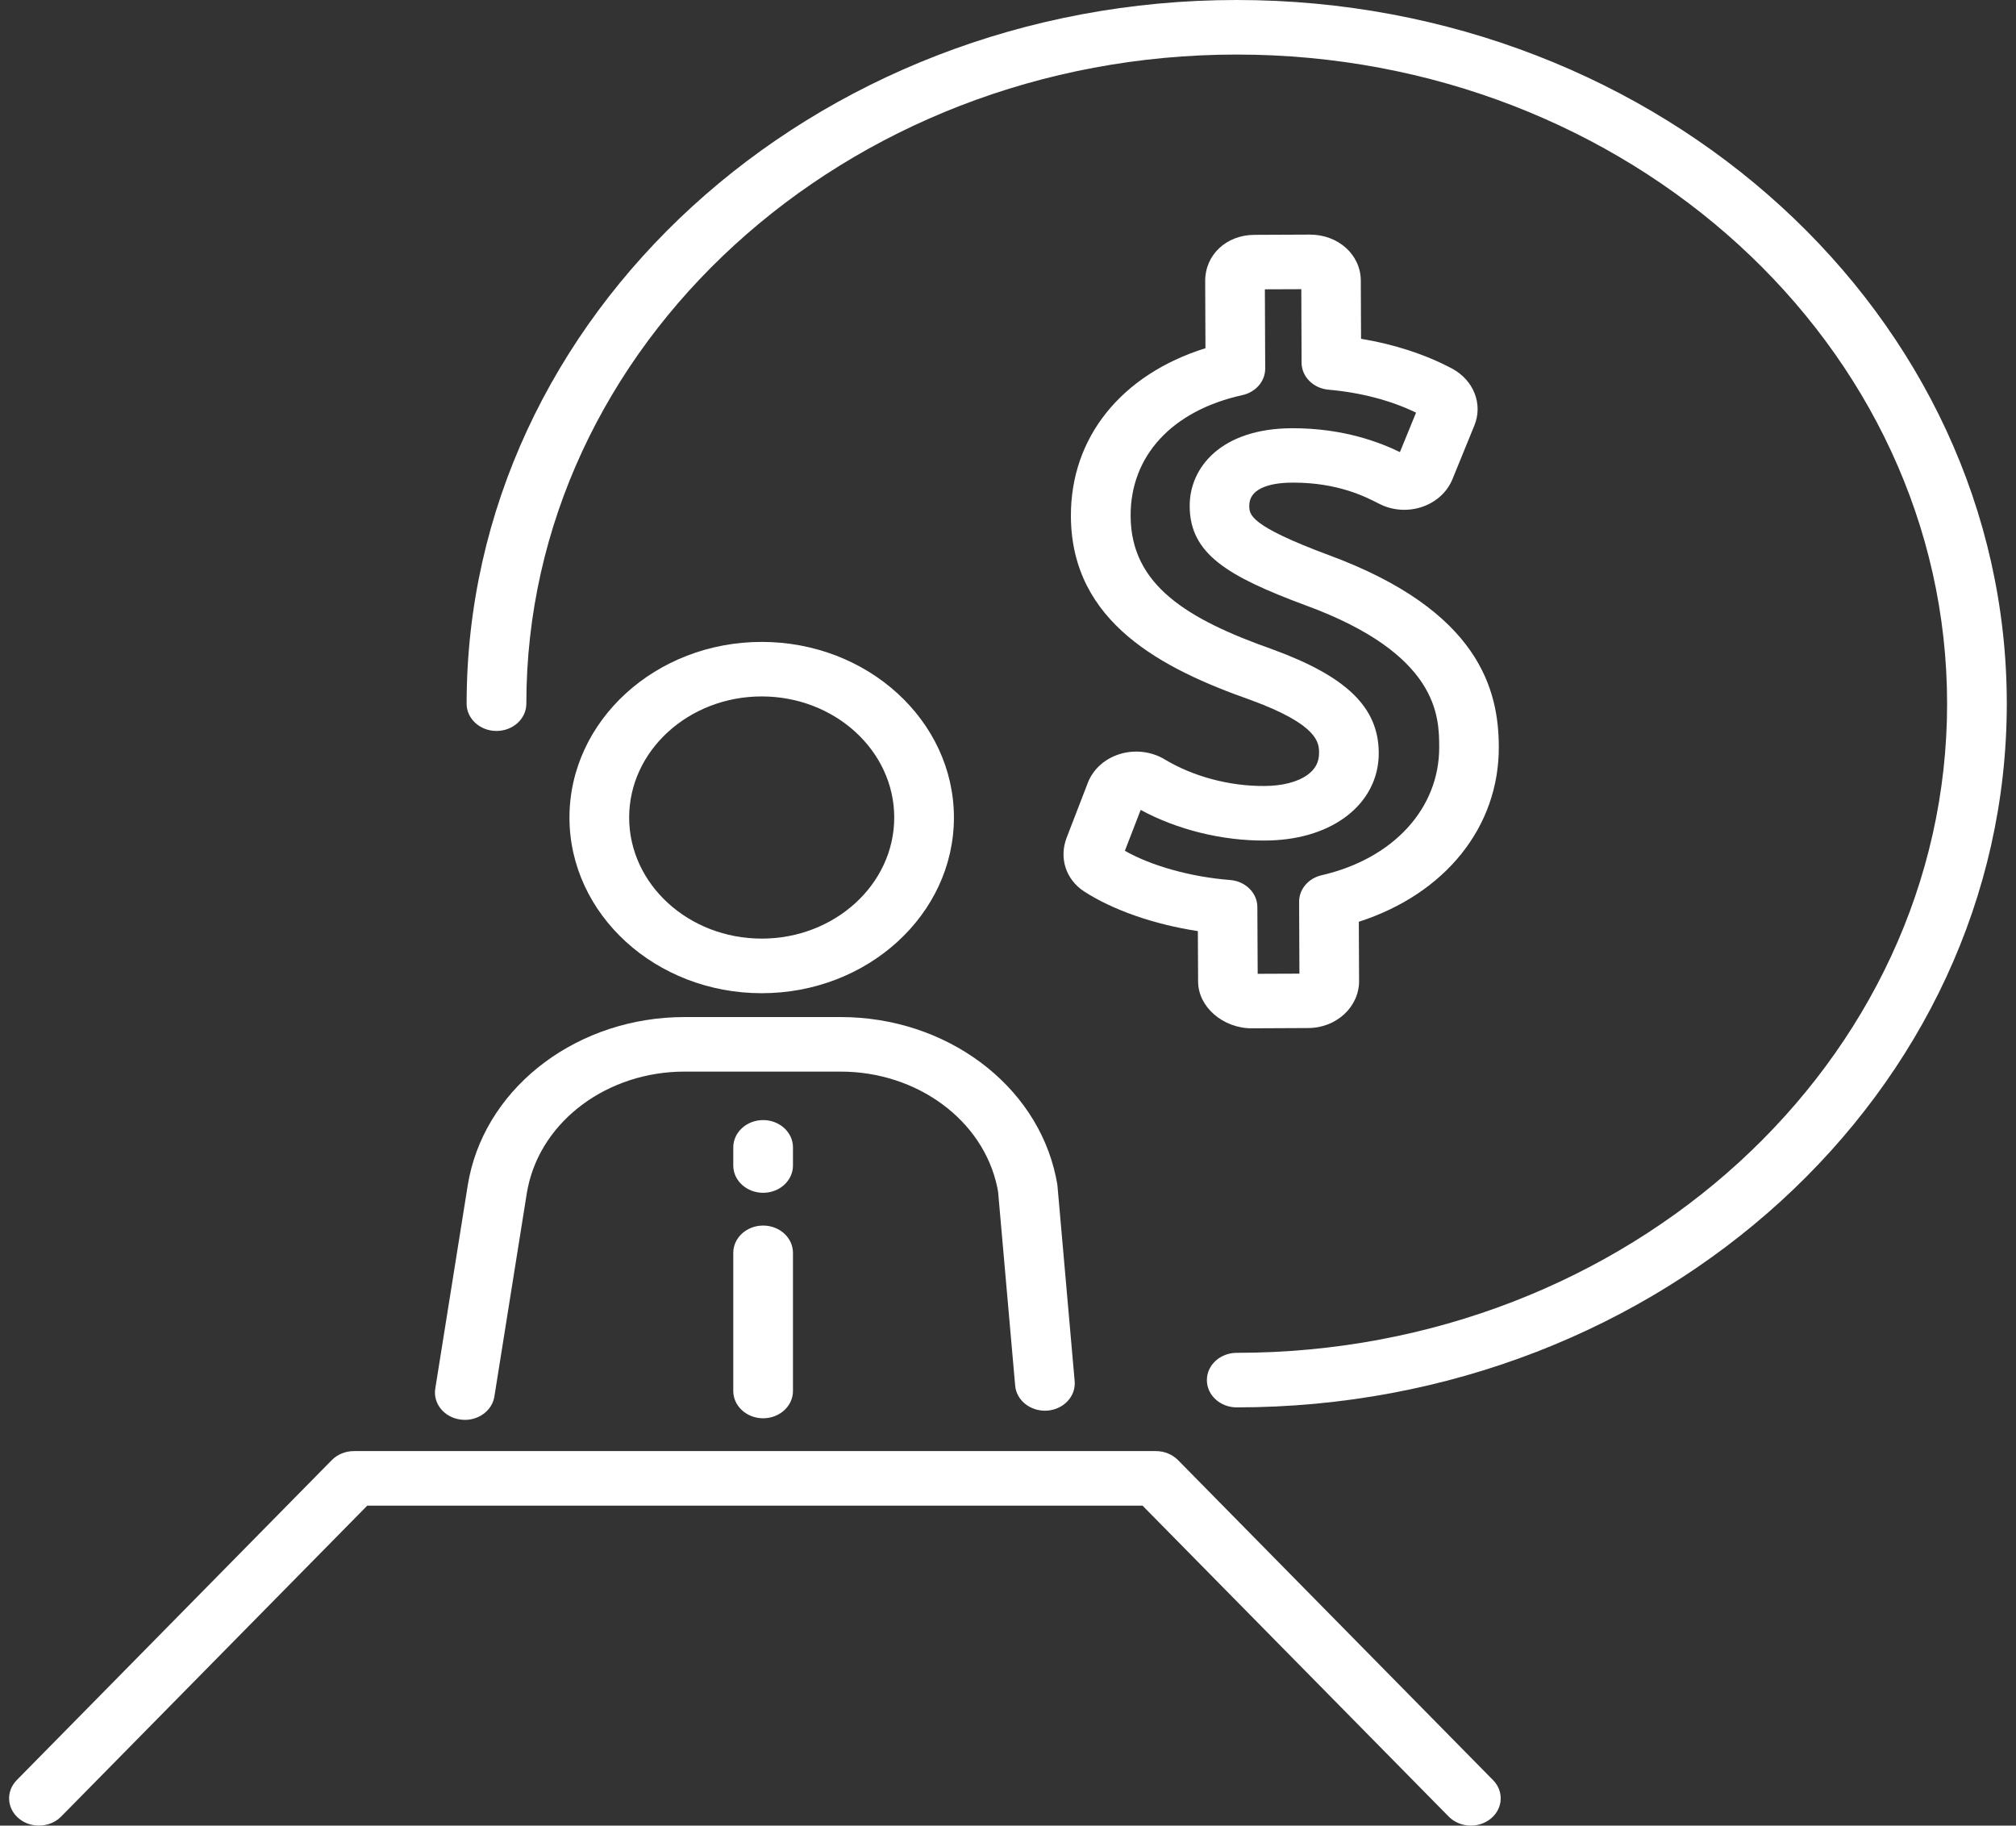
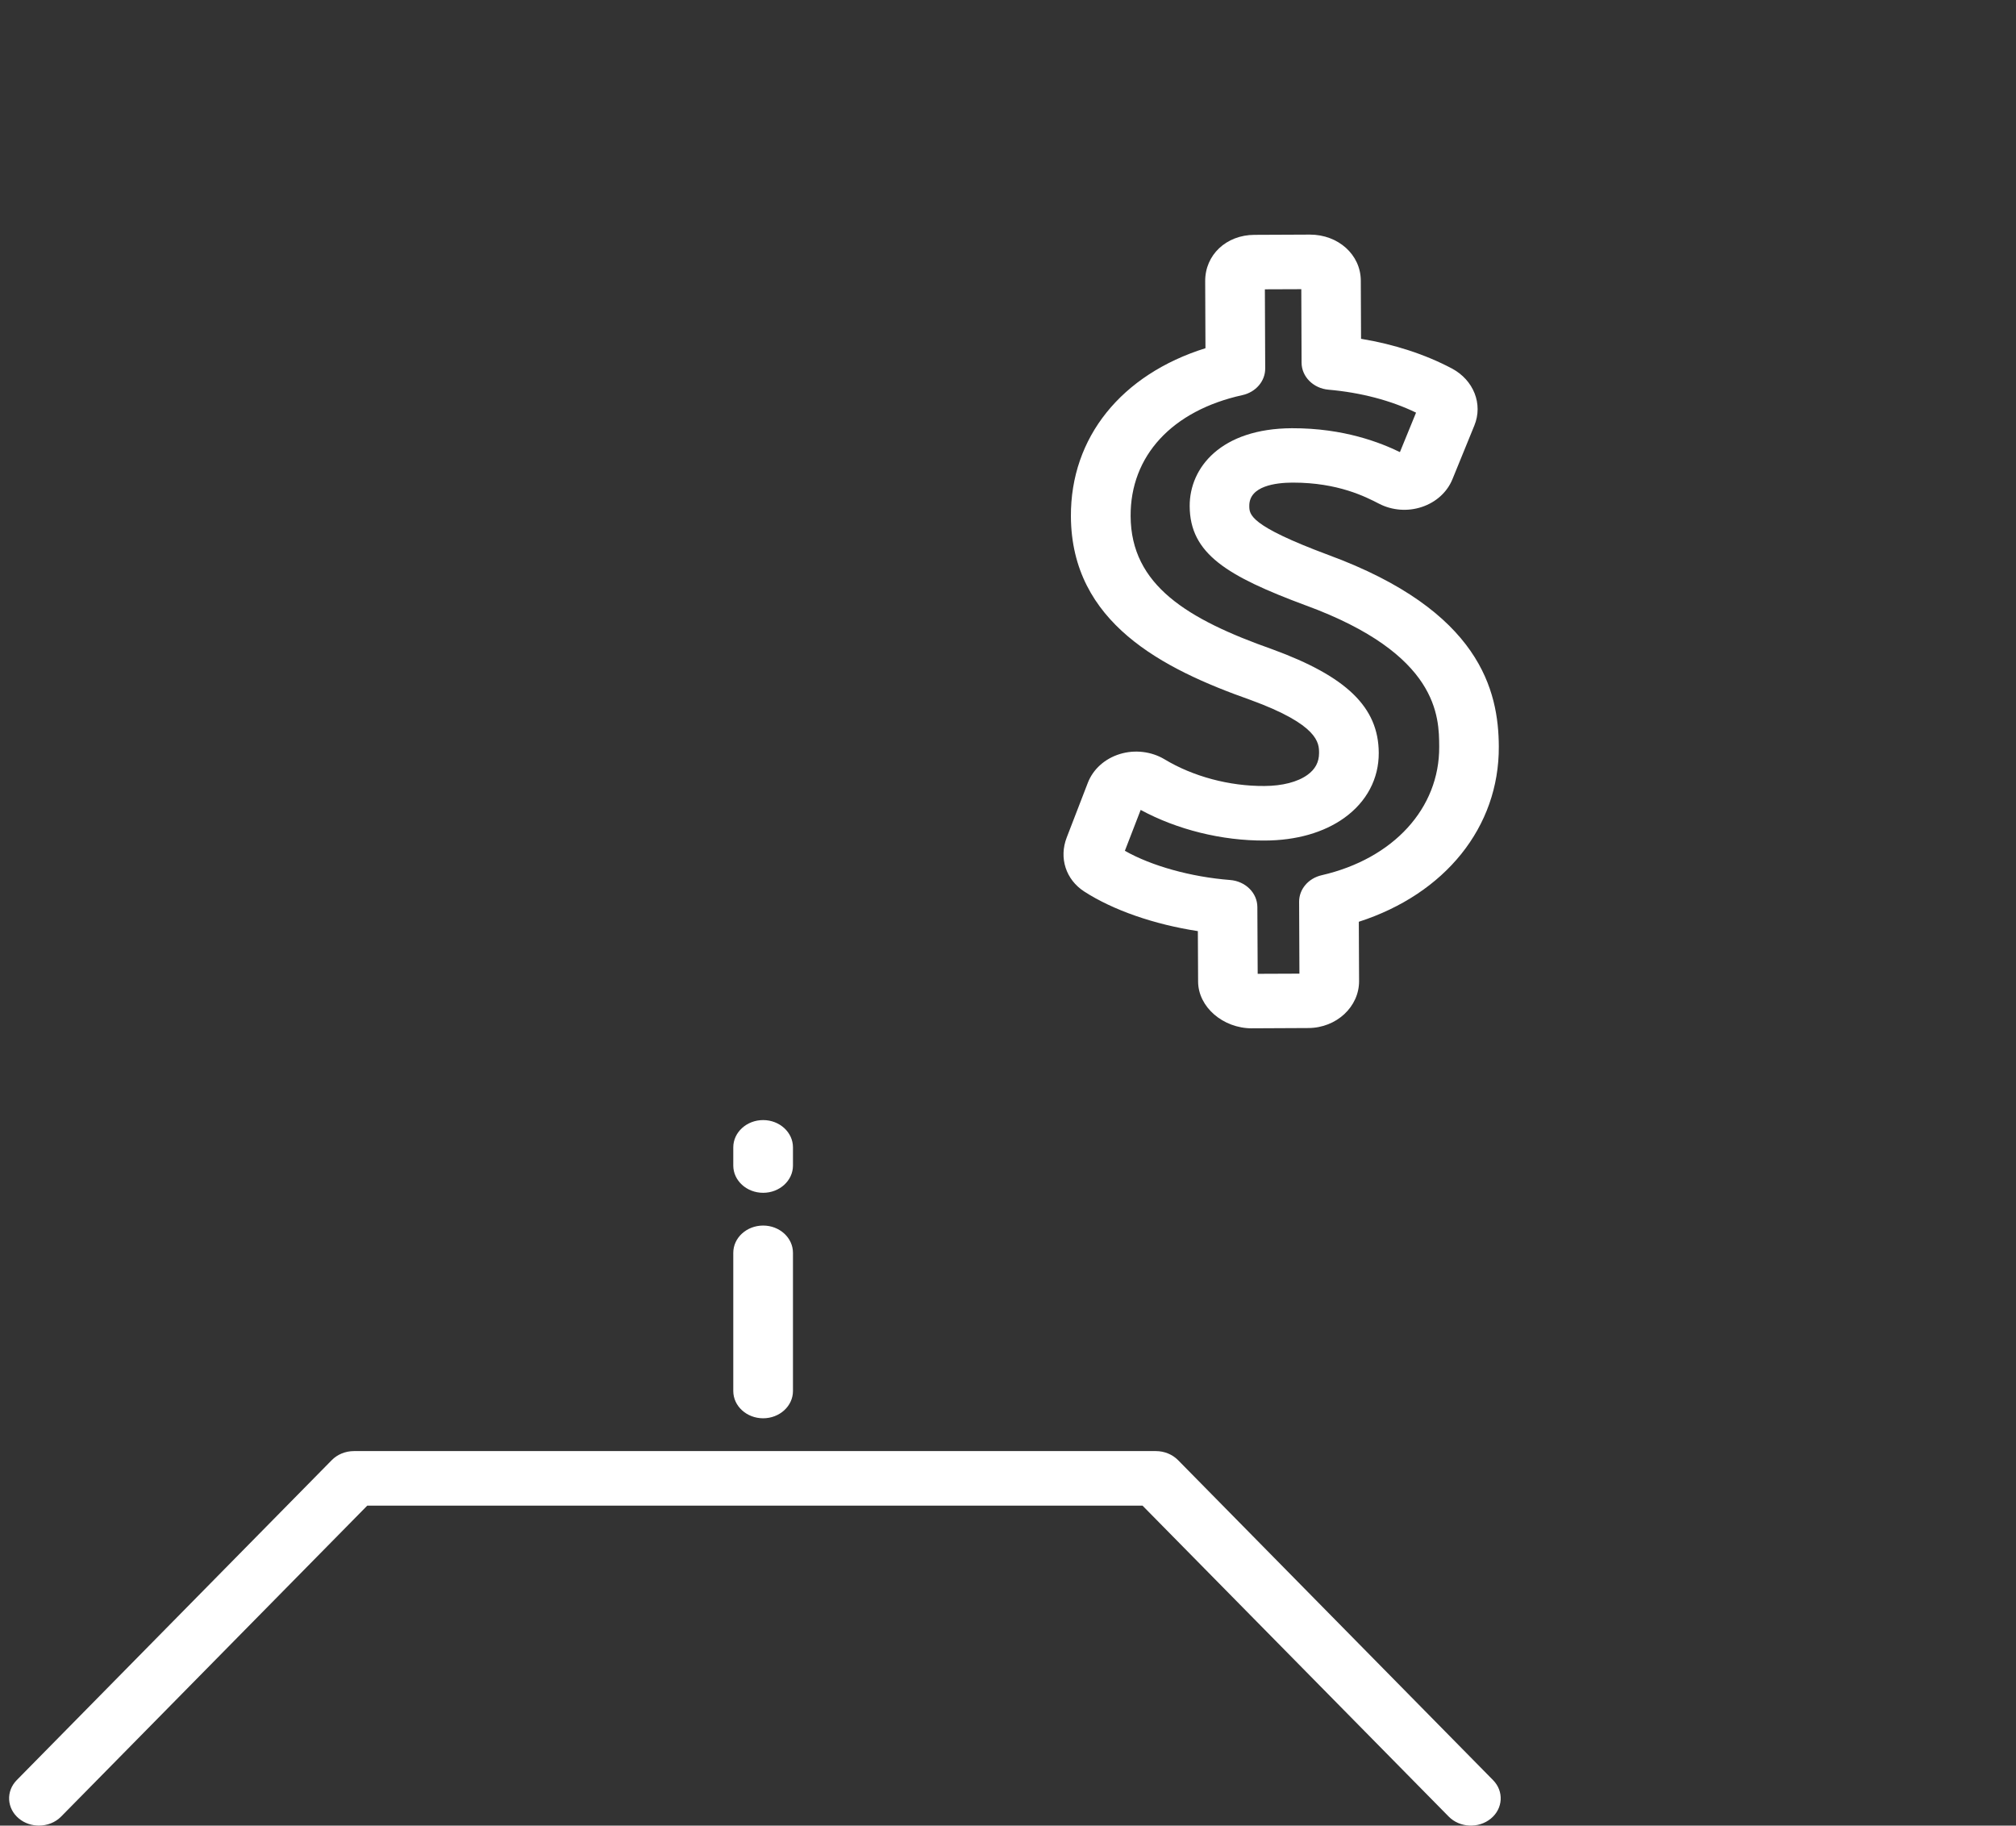
<svg xmlns="http://www.w3.org/2000/svg" width="74" height="67" viewBox="0 0 74 67" fill="none">
  <rect x="0" y="0" width="74" height="67" fill="#333333" stroke="none" />
-   <path d="M27.959 36.451C24.069 36.451 20.903 33.559 20.903 30.004C20.903 26.45 24.069 23.558 27.959 23.558C31.849 23.558 35.015 26.45 35.015 30.004C35.015 33.559 31.849 36.451 27.959 36.451ZM27.959 25.559C25.277 25.559 23.094 27.552 23.094 30.003C23.094 32.453 25.277 34.447 27.959 34.447C30.641 34.447 32.824 32.453 32.824 30.003C32.824 27.552 30.641 25.559 27.959 25.559Z" fill="white" />
-   <path d="M17.063 52.109C17.01 52.109 16.957 52.105 16.903 52.098C16.305 52.018 15.89 51.511 15.977 50.964L17.174 43.47C17.191 43.368 17.209 43.277 17.228 43.185C17.947 39.79 21.268 37.326 25.126 37.326H30.857C34.717 37.326 38.037 39.79 38.756 43.185C38.775 43.276 38.792 43.368 38.809 43.46C38.813 43.484 38.816 43.508 38.817 43.534L39.447 50.691C39.495 51.243 39.045 51.724 38.443 51.77C37.837 51.812 37.311 51.403 37.263 50.852L36.636 43.733C36.626 43.676 36.616 43.62 36.604 43.566C36.086 41.11 33.668 39.328 30.857 39.328H25.126C22.316 39.328 19.898 41.11 19.38 43.566C19.365 43.632 19.353 43.699 19.341 43.767L18.147 51.253C18.068 51.751 17.599 52.11 17.064 52.11L17.063 52.109Z" fill="white" />
  <path d="M28.012 43.776C27.407 43.776 26.916 43.328 26.916 42.776V42.108C26.916 41.556 27.407 41.107 28.012 41.107C28.616 41.107 29.107 41.556 29.107 42.108V42.776C29.107 43.328 28.616 43.776 28.012 43.776Z" fill="white" />
  <path d="M28.012 52.051C27.407 52.051 26.916 51.603 26.916 51.05V45.979C26.916 45.426 27.407 44.978 28.012 44.978C28.616 44.978 29.107 45.426 29.107 45.979V51.05C29.107 51.603 28.616 52.051 28.012 52.051Z" fill="white" />
  <path d="M1.429 66.999C1.167 66.999 0.906 66.915 0.697 66.743C0.247 66.374 0.211 65.741 0.615 65.33L12.179 53.586C12.386 53.375 12.683 53.255 12.994 53.255H42.425C42.737 53.255 43.032 53.375 43.241 53.586L54.804 65.33C55.209 65.741 55.173 66.374 54.723 66.743C54.273 67.113 53.58 67.079 53.176 66.668L41.938 55.257H13.481L2.244 66.668C2.028 66.889 1.728 66.999 1.429 66.999Z" fill="white" />
-   <path d="M45.395 51.651C44.791 51.651 44.3 51.203 44.3 50.65C44.3 50.097 44.791 49.649 45.395 49.649C59.773 49.649 71.471 38.962 71.471 25.826C71.471 12.688 59.773 2.002 45.395 2.002C31.018 2.002 19.32 12.688 19.32 25.826C19.32 26.378 18.829 26.826 18.224 26.826C17.619 26.826 17.128 26.378 17.128 25.826C17.128 11.585 29.808 0 45.395 0C60.982 0 73.662 11.585 73.662 25.826C73.662 40.066 60.982 51.651 45.395 51.651Z" fill="white" />
  <path d="M45.956 37.74C44.888 37.74 43.983 36.956 43.978 36.026L43.969 34.172C42.376 33.928 40.865 33.408 39.797 32.718C39.124 32.282 38.865 31.487 39.155 30.737L39.929 28.732C40.123 28.229 40.553 27.843 41.106 27.673C41.654 27.504 42.266 27.578 42.747 27.867C43.788 28.495 45.122 28.855 46.415 28.846C47.069 28.843 47.629 28.699 47.988 28.441C48.279 28.233 48.419 27.969 48.418 27.633C48.416 27.273 48.412 26.604 45.899 25.687C42.658 24.543 39.33 22.844 39.309 18.953C39.293 16.052 41.163 13.745 44.248 12.779L44.238 10.322C44.232 9.356 45.01 8.623 46.045 8.619L48.072 8.61H48.082C49.125 8.61 49.946 9.349 49.95 10.298L49.959 12.434C51.177 12.635 52.314 13.005 53.289 13.521C54.092 13.946 54.441 14.827 54.119 15.614L53.313 17.589C53.12 18.062 52.711 18.433 52.192 18.605C51.674 18.779 51.1 18.735 50.619 18.486C50.131 18.234 49.119 17.712 47.467 17.712C47.455 17.712 47.443 17.712 47.432 17.712C46.841 17.715 45.852 17.83 45.857 18.565C45.858 18.885 45.861 19.286 48.752 20.364C54.344 22.419 55.005 25.361 55.016 27.395C55.032 30.354 53.043 32.808 49.877 33.829L49.887 35.999C49.893 36.948 49.057 37.725 48.026 37.729L45.966 37.739H45.956V37.74ZM41.287 31.223C42.265 31.779 43.714 32.184 45.151 32.296C45.717 32.34 46.151 32.77 46.153 33.288L46.165 35.739L47.697 35.733L47.686 33.094C47.684 32.635 48.025 32.233 48.513 32.121C51.147 31.516 52.84 29.665 52.828 27.406C52.822 26.303 52.81 24.01 47.934 22.219C47.933 22.219 47.931 22.219 47.928 22.218C45.049 21.145 43.677 20.327 43.669 18.577C43.661 17.161 44.818 15.727 47.421 15.716C49.341 15.71 50.686 16.253 51.386 16.592L51.978 15.144C51.056 14.696 49.95 14.406 48.765 14.302C48.206 14.253 47.778 13.824 47.776 13.31L47.766 10.613L46.429 10.618L46.441 13.525C46.443 13.988 46.096 14.392 45.604 14.501C43.023 15.069 41.487 16.731 41.501 18.945C41.514 21.479 43.59 22.729 46.703 23.829C49.434 24.827 50.6 25.96 50.609 27.626C50.615 28.579 50.165 29.428 49.342 30.018C48.592 30.555 47.584 30.844 46.429 30.848C44.853 30.858 43.208 30.449 41.87 29.724L41.29 31.224L41.287 31.223Z" fill="white" />
</svg>